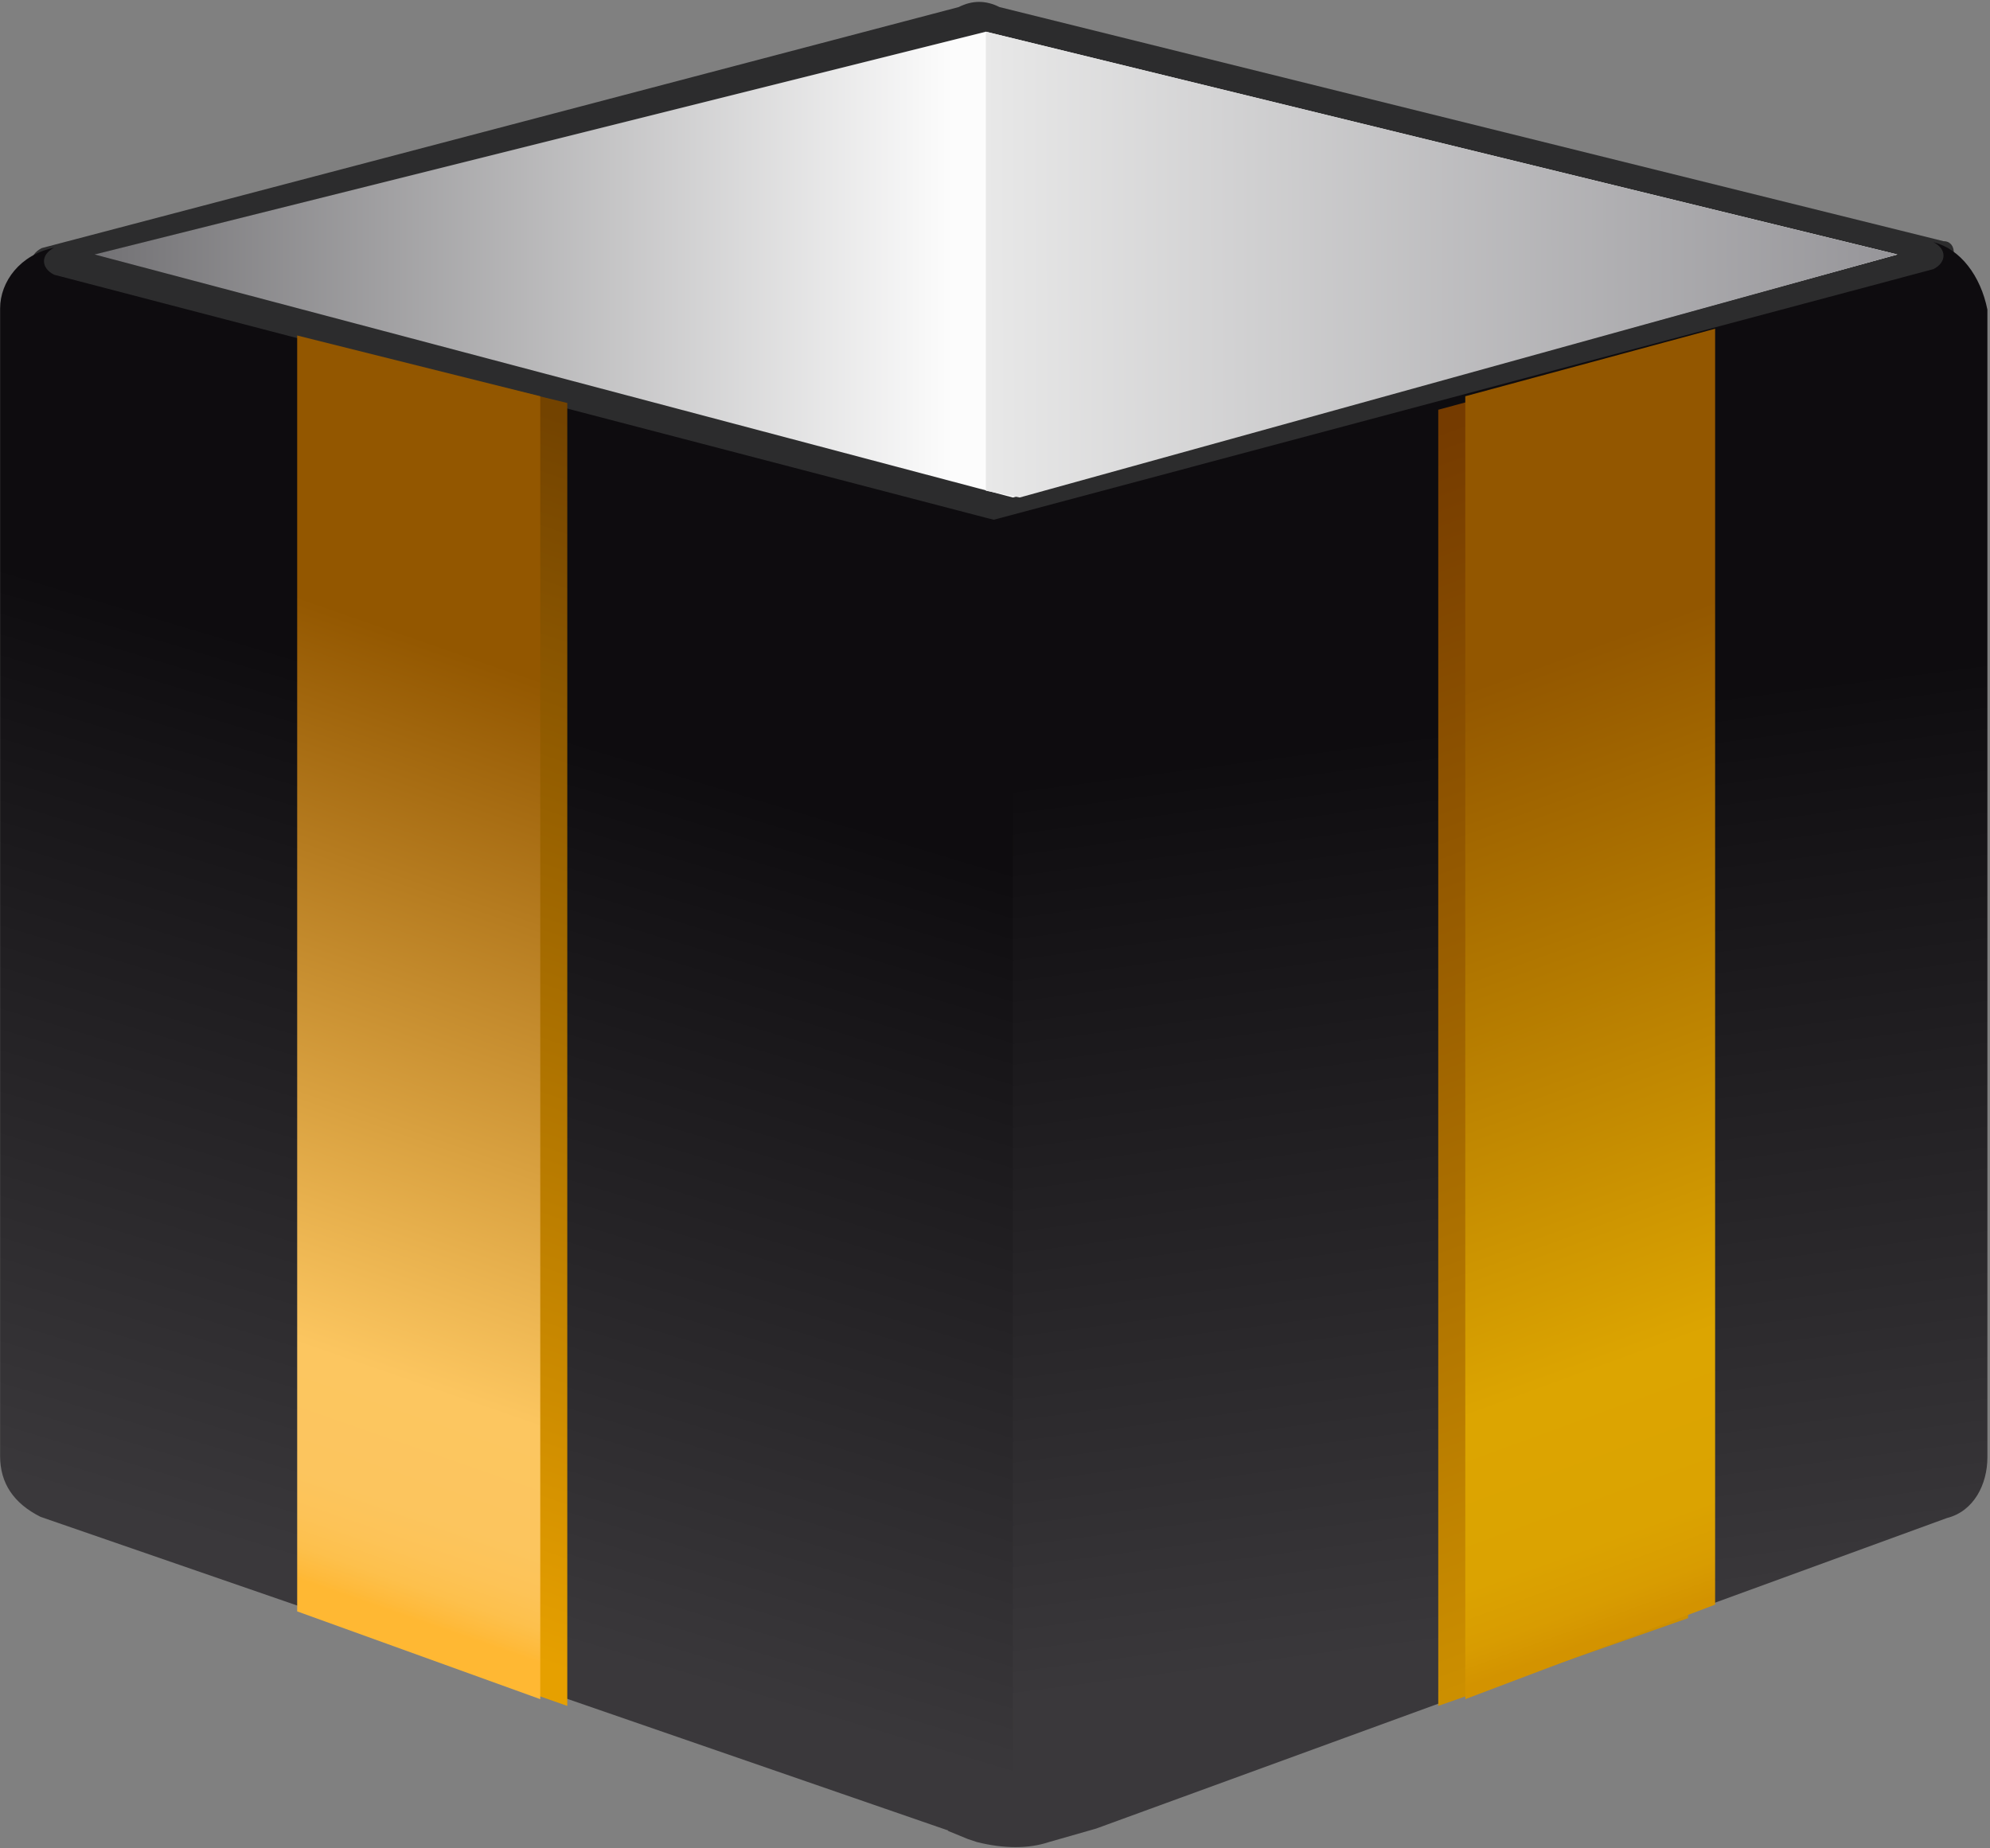
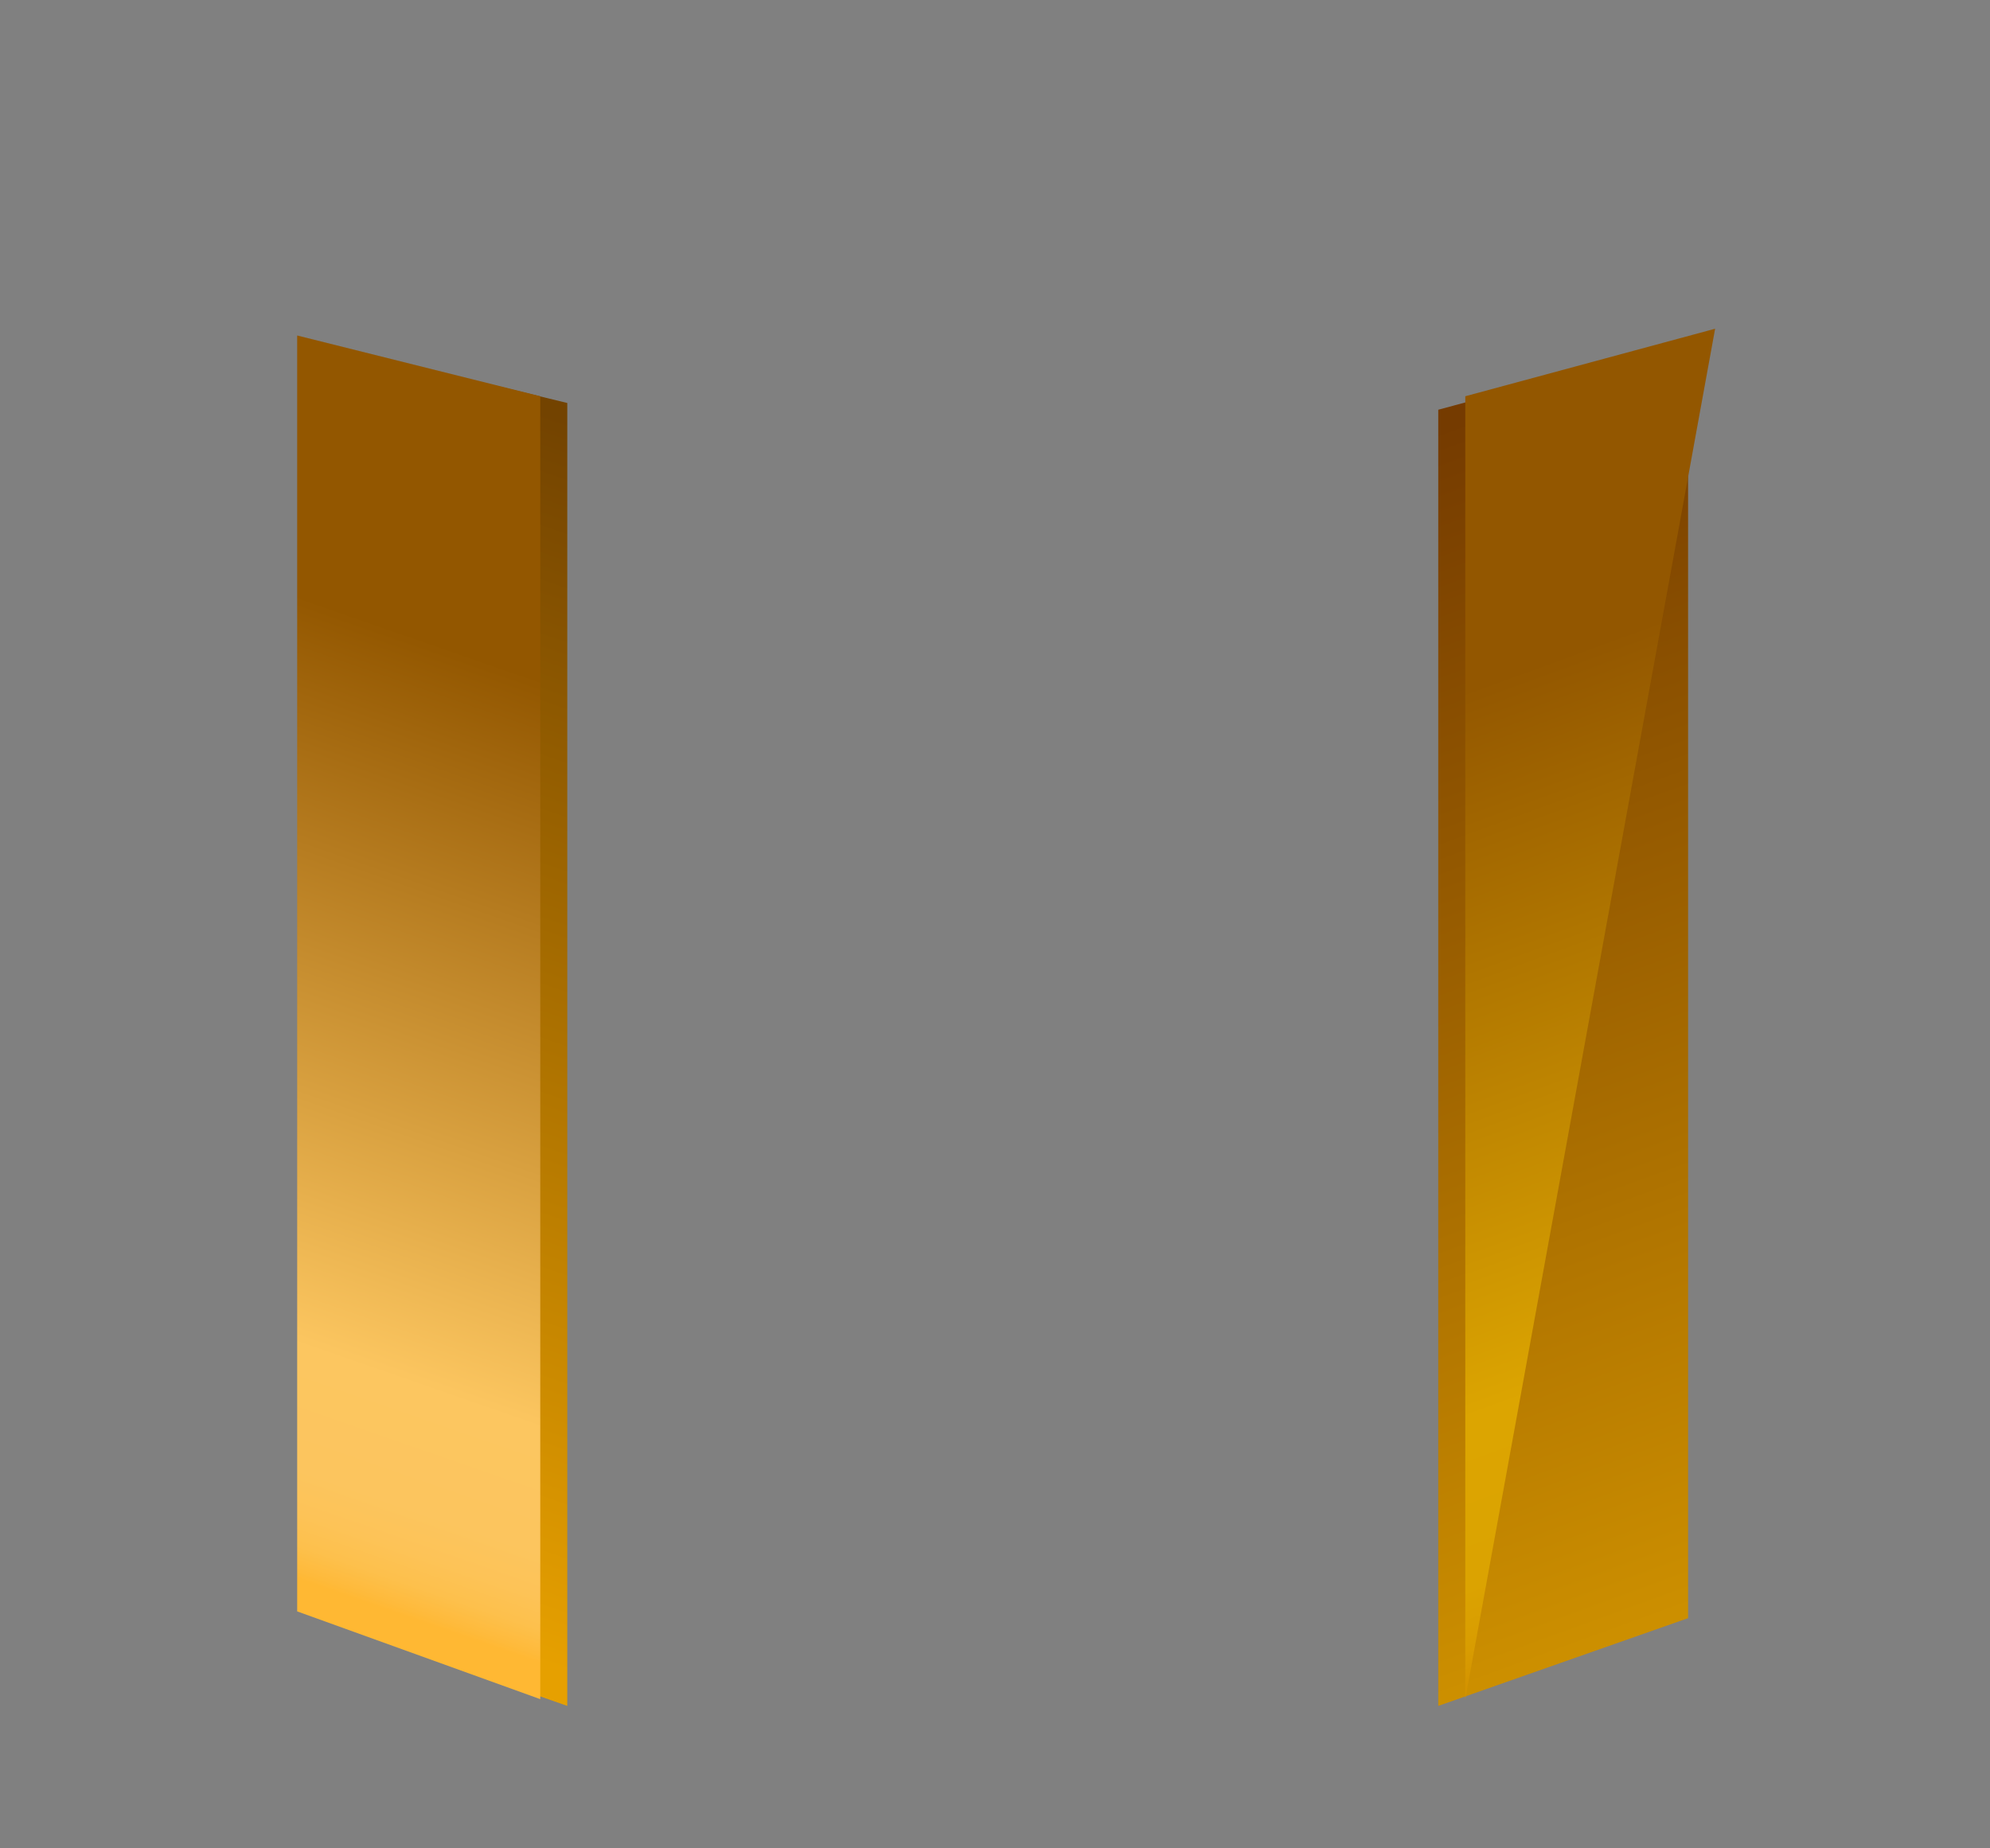
<svg xmlns="http://www.w3.org/2000/svg" width="169" height="157" viewBox="0 0 169 157" fill="none">
  <rect x="0" y="0" width="169" height="157" fill="#808080" stroke="none" />
-   <path d="M86.033 45.054L3.544 23.412C2.391 22.827 2.391 21.657 3.544 21.072L81.418 0.6C82.572 0.015 83.726 0.015 84.879 0.6L165.061 20.487C166.214 20.487 166.214 22.242 165.061 22.827L86.033 45.054Z" fill="#2C2C2D" />
-   <path d="M86.02 42.258L8.036 21.615L83.726 2.692L161.136 21.615L86.02 42.258Z" fill="url(#paint0_linear_9209_189)" />
-   <path d="M164.192 20.567C165.339 21.14 165.339 22.287 164.192 22.86L82.768 44.579L85.386 147.629V152.73C85.386 155.024 83.696 155.5 81.976 155.5L81.476 155.318L80.476 155.5L82.195 156.206L82.976 156.465C85.27 157.038 87.355 157.038 89.076 156.465L93.089 155.318L165.339 128.941C167.633 128.368 168.779 126.074 168.779 123.78V26.301C168.206 23.434 166.486 21.14 164.192 20.567Z" fill="url(#paint1_linear_9209_189)" />
  <path d="M122.144 34.803L143.36 29.069V137.444L122.144 144.898V34.803Z" fill="url(#paint2_linear_9209_189)" />
-   <path d="M124.439 33.657L145.656 27.922V136.297L124.439 144.324V33.657Z" fill="url(#paint3_linear_9209_189)" />
-   <path d="M83.727 43.978L4.596 23.335C3.449 22.762 3.449 21.615 4.596 21.042C1.729 21.615 0.009 23.909 0.009 26.202V26.776V123.682C0.009 125.975 1.156 127.696 3.449 128.842L81.433 155.793H82.006H82.58C84.3 155.793 86.02 154.072 86.02 152.352V44.551L83.727 43.978Z" fill="url(#paint4_linear_9209_189)" />
+   <path d="M124.439 33.657L145.656 27.922L124.439 144.324V33.657Z" fill="url(#paint3_linear_9209_189)" />
  <path d="M48.176 34.23L26.96 29.069V137.444L48.176 144.898V34.23Z" fill="url(#paint5_linear_9209_189)" />
-   <path d="M86.594 42.258L161.137 21.615L83.727 2.692V41.684L86.594 42.258Z" fill="url(#paint6_linear_9209_189)" />
  <path d="M45.881 33.657L25.238 28.496V136.87L45.881 144.324V33.657Z" fill="url(#paint7_linear_9209_189)" />
  <defs>
    <linearGradient id="paint0_linear_9209_189" x1="8.496" y1="22.588" x2="80.945" y2="22.588" gradientUnits="userSpaceOnUse">
      <stop stop-color="#737275" />
      <stop offset="1" stop-color="#FCFCFC" />
    </linearGradient>
    <linearGradient id="paint1_linear_9209_189" x1="129.361" y1="139.05" x2="119.312" y2="61.883" gradientUnits="userSpaceOnUse">
      <stop stop-color="#3A383B" />
      <stop offset="0.997" stop-color="#0E0C0F" />
    </linearGradient>
    <linearGradient id="paint2_linear_9209_189" x1="115.216" y1="38.962" x2="149.994" y2="134.191" gradientUnits="userSpaceOnUse">
      <stop stop-color="#753B00" />
      <stop offset="1" stop-color="#CC8F00" />
    </linearGradient>
    <linearGradient id="paint3_linear_9209_189" x1="117.372" y1="38.005" x2="152.149" y2="133.234" gradientUnits="userSpaceOnUse">
      <stop stop-color="#935700" />
      <stop offset="0.215" stop-color="#935700" />
      <stop offset="0.789" stop-color="#DCA501" />
      <stop offset="0.923" stop-color="#DBA301" />
      <stop offset="0.971" stop-color="#D89C01" />
      <stop offset="1" stop-color="#D39300" />
    </linearGradient>
    <linearGradient id="paint4_linear_9209_189" x1="29.775" y1="134.348" x2="51.31" y2="62.923" gradientUnits="userSpaceOnUse">
      <stop stop-color="#3A383B" />
      <stop offset="0.997" stop-color="#0E0C0F" />
    </linearGradient>
    <linearGradient id="paint5_linear_9209_189" x1="54.495" y1="37.852" x2="21.474" y2="132.845" gradientUnits="userSpaceOnUse">
      <stop stop-color="#734300" />
      <stop offset="1" stop-color="#E6A000" />
    </linearGradient>
    <linearGradient id="paint6_linear_9209_189" x1="83.727" y1="22.588" x2="161.188" y2="22.332" gradientUnits="userSpaceOnUse">
      <stop offset="1.1e-07" stop-color="#E8E8E8" />
      <stop offset="1" stop-color="#969599" />
    </linearGradient>
    <linearGradient id="paint7_linear_9209_189" x1="52.578" y1="37.134" x2="19.558" y2="132.127" gradientUnits="userSpaceOnUse">
      <stop stop-color="#935700" />
      <stop offset="0.215" stop-color="#935700" />
      <stop offset="0.813" stop-color="#FCC660" />
      <stop offset="0.912" stop-color="#FCC55E" />
      <stop offset="0.947" stop-color="#FDC357" />
      <stop offset="0.973" stop-color="#FDC04C" />
      <stop offset="0.993" stop-color="#FEBA3B" />
      <stop offset="1" stop-color="#FFB833" />
    </linearGradient>
  </defs>
</svg>